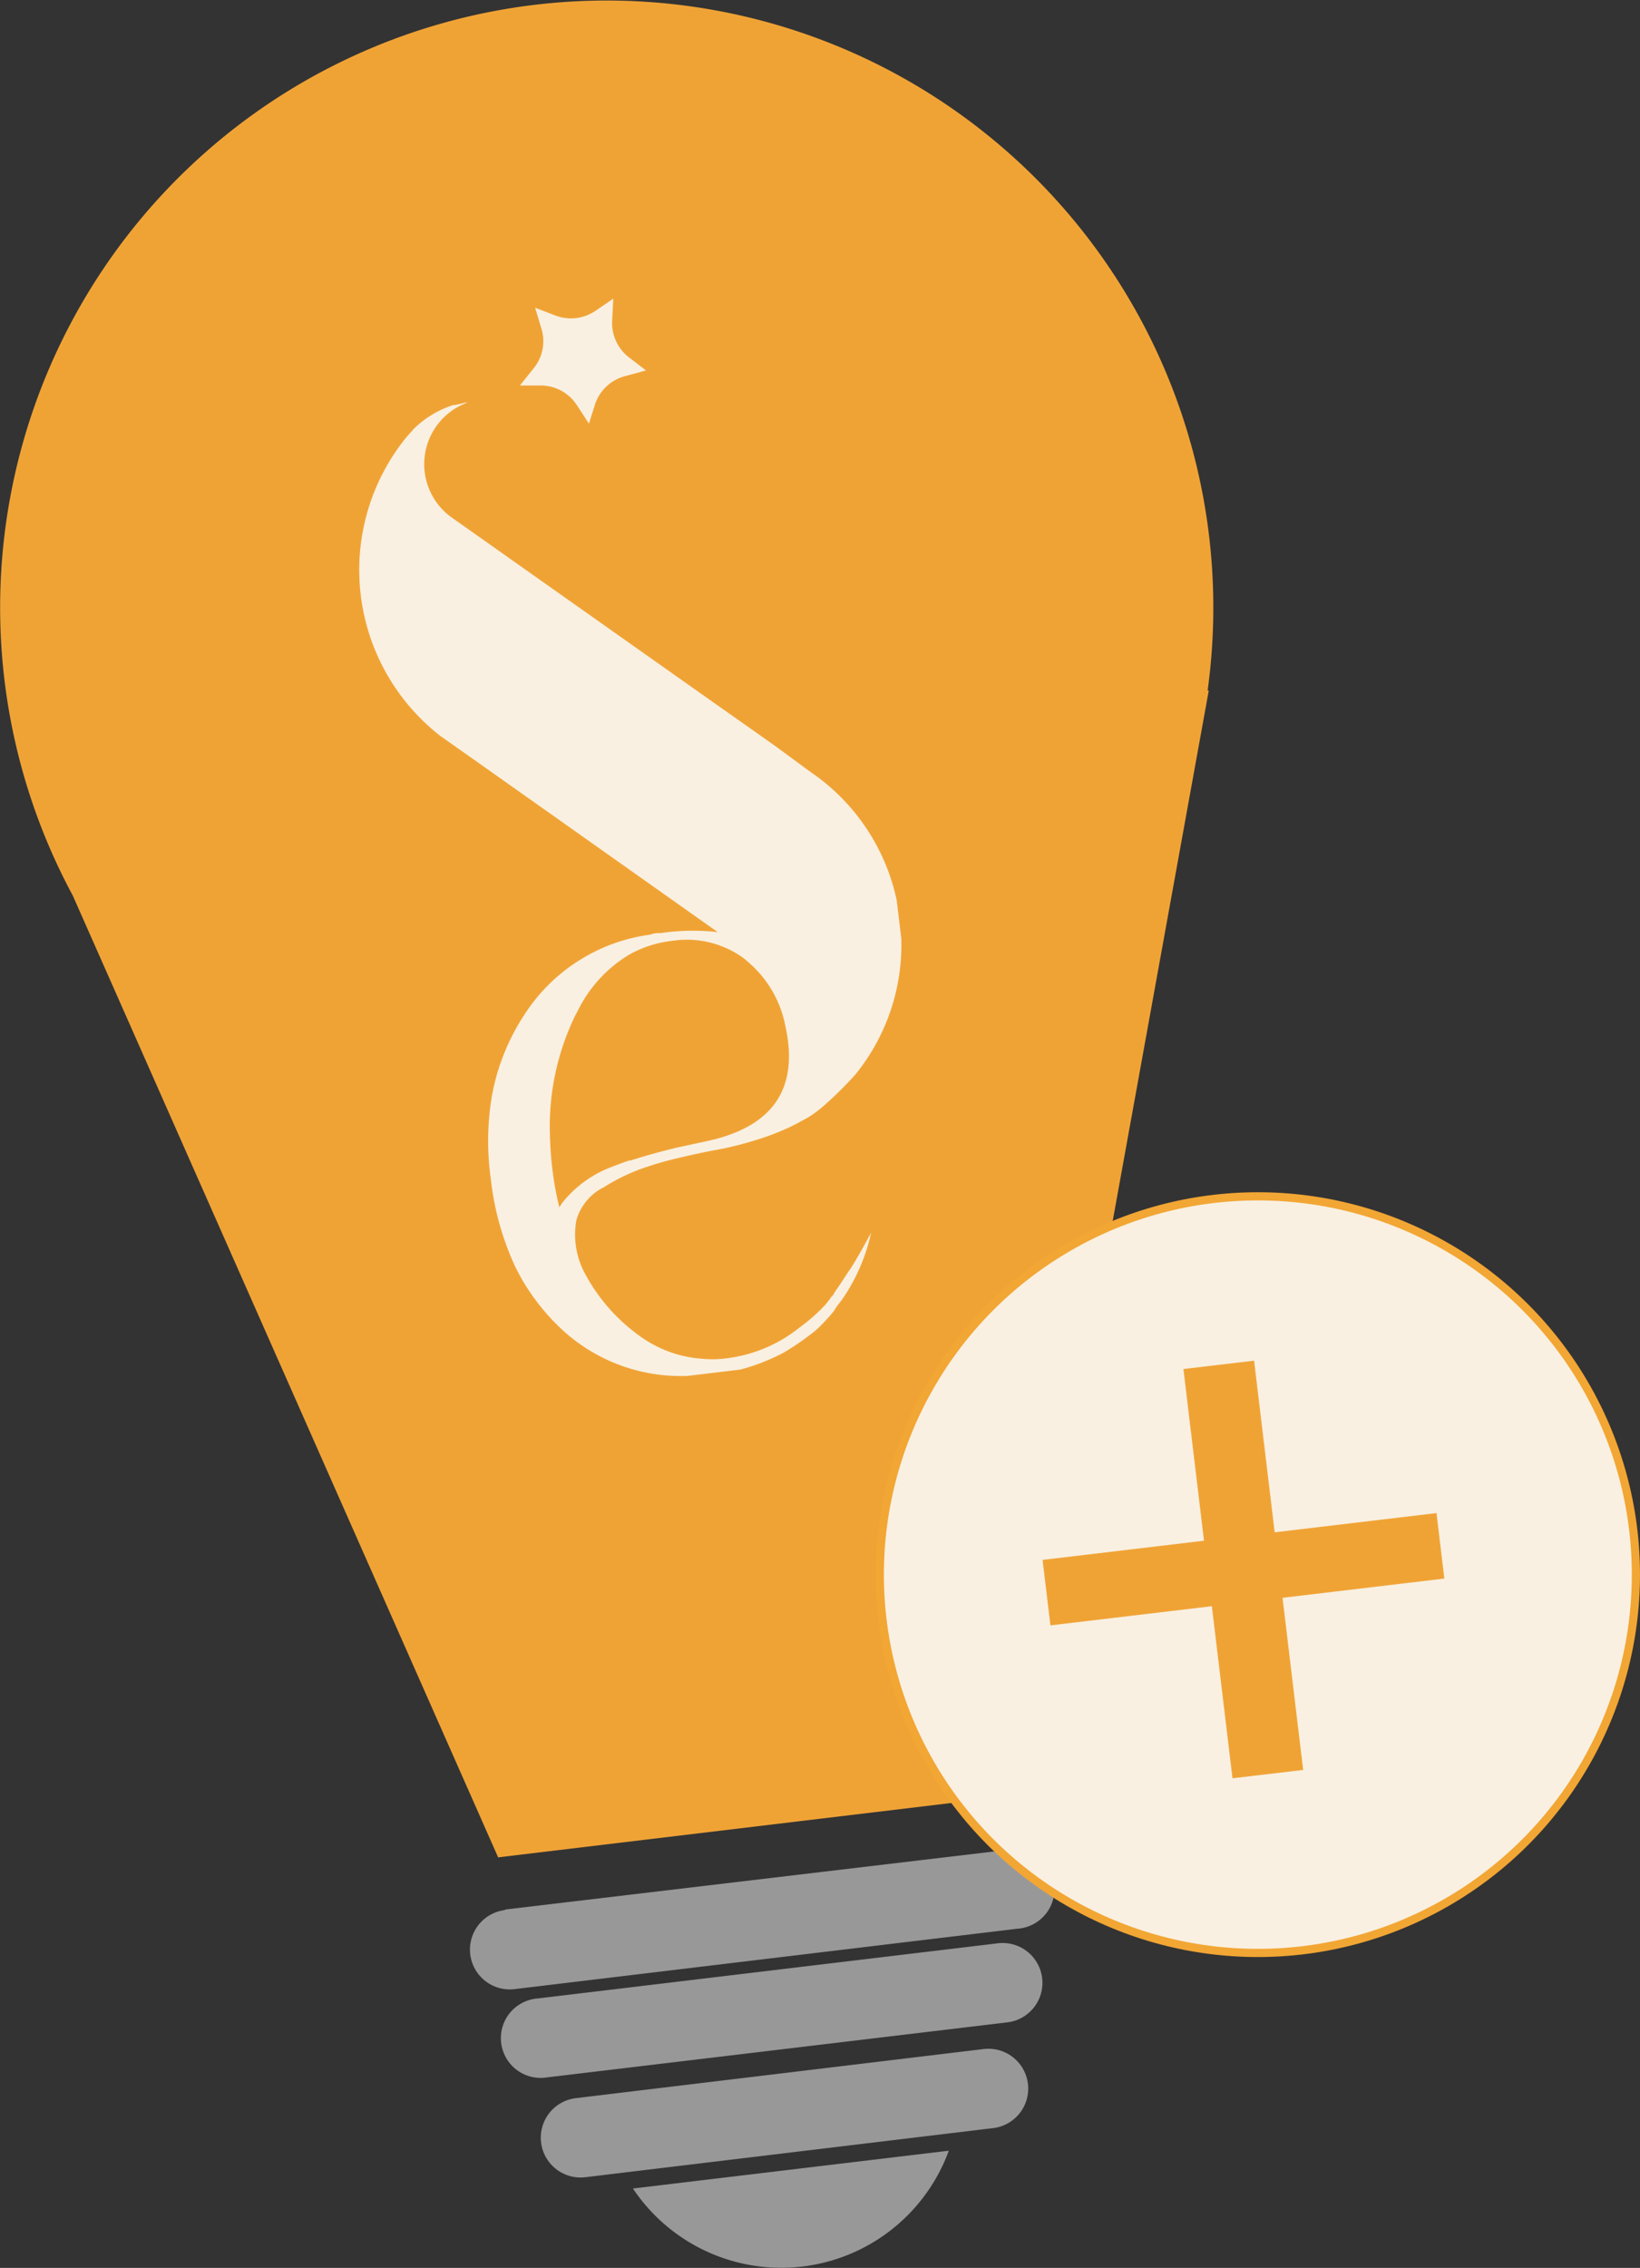
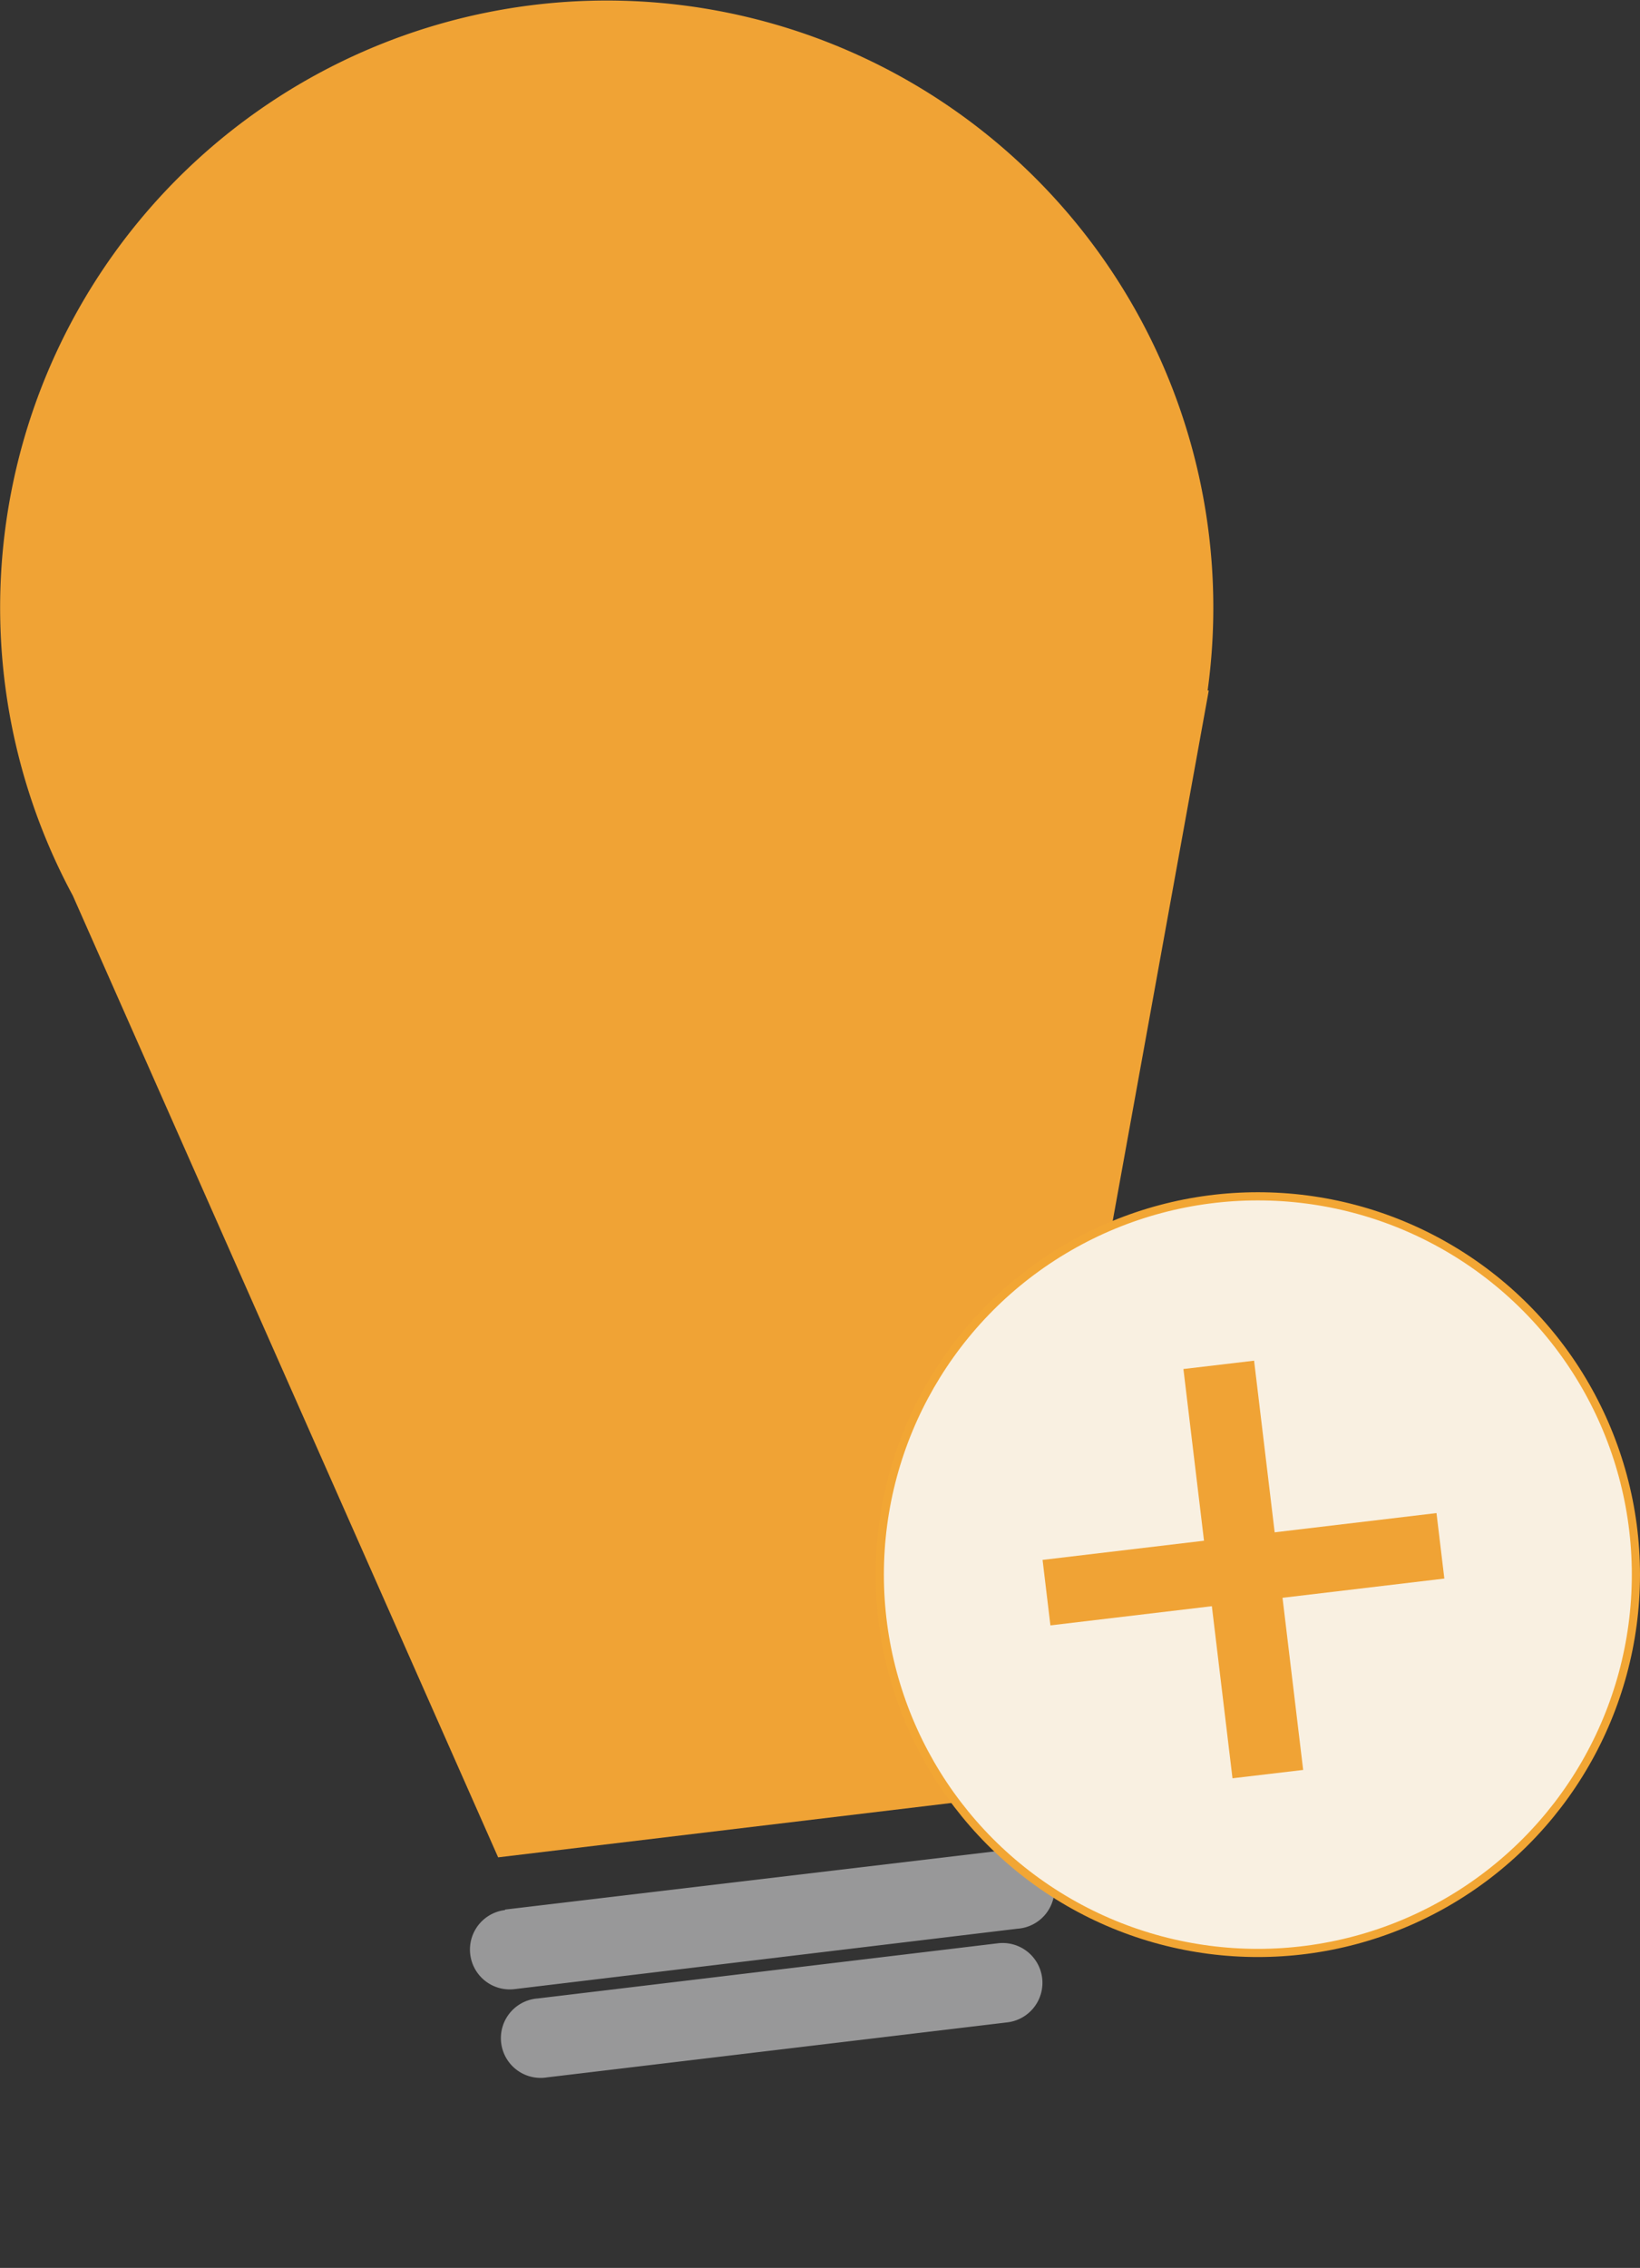
<svg xmlns="http://www.w3.org/2000/svg" id="a8fd3c15-94f6-4fce-8151-6fe62a4b2a81" data-name="Calque 1" viewBox="0 0 100.25 138.54">
  <rect x="0" y="0" width="100.25" height="138.54" fill="#333333" stroke="none" />
  <defs>
    <clipPath id="5a53ad3f-e433-4b96-a51c-fd226c937d10">
-       <rect id="216d35aa-bcd5-4f3f-b183-131e1dc1affe" data-name="SVGID" x="23.89" y="18.24" width="30.37" height="65.93" transform="translate(-5.82 5.01) rotate(-6.83)" fill="none" />
-     </clipPath>
+       </clipPath>
  </defs>
  <title>icone_ampoule</title>
  <path d="M73.82,42.18h.07L61.65,109.72l-31.2,3.74-26-58.75v0A37.08,37.08,0,1,1,73.82,42.18" fill="#f0a335" />
  <path d="M30.87,116.65,61.62,113a2.43,2.43,0,1,1,.57,4.82l-30.74,3.69a2.43,2.43,0,0,1-.58-4.83" fill="#989899" />
  <path d="M32.87,122.08,61,118.71a2.43,2.43,0,0,1,.58,4.83L33.45,126.9a2.43,2.43,0,1,1-.58-4.82" fill="#989899" />
-   <path d="M35.2,128.17l24.93-3a2.43,2.43,0,0,1,.58,4.83l-24.93,3a2.43,2.43,0,0,1-.58-4.83" fill="#989899" />
-   <path d="M58,131.38a10.91,10.91,0,0,1-19.31,2.31Z" fill="#989899" />
+   <path d="M58,131.38Z" fill="#989899" />
  <g clip-path="url(#5a53ad3f-e433-4b96-a51c-fd226c937d10)">
    <path d="M36,25.88l-.73-1.12a2.64,2.64,0,0,0-2.15-1.21l-1.34,0,.84-1.05a2.62,2.62,0,0,0,.48-2.41l-.39-1.29,1.26.48A2.65,2.65,0,0,0,36.38,19l1.11-.76-.07,1.34a2.65,2.65,0,0,0,1,2.23l1.07.82-1.29.35a2.64,2.64,0,0,0-1.81,1.67Z" fill="#f9f0e1" />
-     <path d="M55,56.11a12.58,12.58,0,0,1-2.68,9.49c-.15.19-2.56,2.82-3.5,2.88,0,0,.44-.74.4-.73l-.63.15-.12,0h0a4,4,0,0,0,1-7L33.72,49.76l-3.61-2.55-.59-.42h0l-1.89-1.33,0,0-.71-.5a12.85,12.85,0,0,1-2.2-18.1c.16-.2.32-.38.49-.56l.05-.07a6.16,6.16,0,0,1,2.45-1.49l.12,0,.63-.15.12,0h0a4,4,0,0,0-1,7l15.72,11.1,3.62,2.55.59.42h0L49.33,47l0,0,.71.51A12.68,12.68,0,0,1,55,56.11" fill="#f9f0e1" />
    <path d="M36.86,72.56a11.68,11.68,0,0,1,2.78-1.31c.54-.18,1.14-.35,1.78-.5s1.17-.27,1.81-.4l1-.19h0l.28-.06q4.33-1,6.17-2.88a4.36,4.36,0,0,0,1.14-2,3.33,3.33,0,0,0,.1-.55A3.94,3.94,0,0,0,52,64a7,7,0,0,0-2.82-5.19h0a7.18,7.18,0,0,0-.8-.5,8.45,8.45,0,0,0-1-.49A13.56,13.56,0,0,0,40.38,57c-.21,0-.41,0-.61.09a10.86,10.86,0,0,0-7.68,4.84,13.47,13.47,0,0,0-1.77,3.9c-.1.38-.19.77-.26,1.17h0A16.53,16.53,0,0,0,30,72a17.17,17.17,0,0,0,1.5,5.39c.21.42.43.82.67,1.2l0,0a13.25,13.25,0,0,0,2.11,2.56A10.68,10.68,0,0,0,42.72,84l.28,0,.42,0a12.35,12.35,0,0,0,4.5-1.38,17,17,0,0,0,1.69-1.15,4.72,4.72,0,0,0,.48-.41c.42-.42.93-1,.94-1.06s.34-.48.42-.58a11.43,11.43,0,0,0,1.8-4.12s-1,1.87-1.36,2.34c-.51.77-.42.65-.91,1.36,0,.07-.1.15-.16.22a1.77,1.77,0,0,1-.16.22l-.17.22A10.37,10.37,0,0,1,49,81l-.38.29-.15.11a8.84,8.84,0,0,1-2.77,1.32,9.8,9.8,0,0,1-1.47.28,6.7,6.7,0,0,1-1.34,0,7.31,7.31,0,0,1-3.66-1.3,11.12,11.12,0,0,1-3.56-4.07h0a5,5,0,0,1-.44-3.08,3.24,3.24,0,0,1,1.63-2m-2.53,1a1.43,1.43,0,0,0-.14.2h0a18.86,18.86,0,0,1-.42-2.3c-.09-.7-.13-1.38-.15-2A15.51,15.51,0,0,1,35.18,62c.06-.1.11-.2.16-.3v0a8.23,8.23,0,0,1,3.15-3.4c.1-.05.19-.11.29-.15h0a6.5,6.5,0,0,1,1.06-.42,6.83,6.83,0,0,1,1.21-.25,5.9,5.9,0,0,1,4.26.95,3.57,3.57,0,0,1,.38.3l.18.16h0l0,0A6.81,6.81,0,0,1,48,62.64c.87,3.87-.75,6.23-4.89,7.09l-1.81.39c-1,.25-1.94.5-2.74.77l-.1,0q-.61.21-1.14.42a7,7,0,0,0-3,2.23" fill="#f9f0e1" />
  </g>
  <circle cx="76.89" cy="96.19" r="23.11" fill="#f9f0e1" stroke="#f2a634" stroke-miterlimit="10" stroke-width="0.5" />
  <path d="M64.21,99.29l-.48-4,24.08-2.86.48,4Zm11.13,9.34-3-25,4.32-.51,3,25Z" fill="#f0a335" />
</svg>